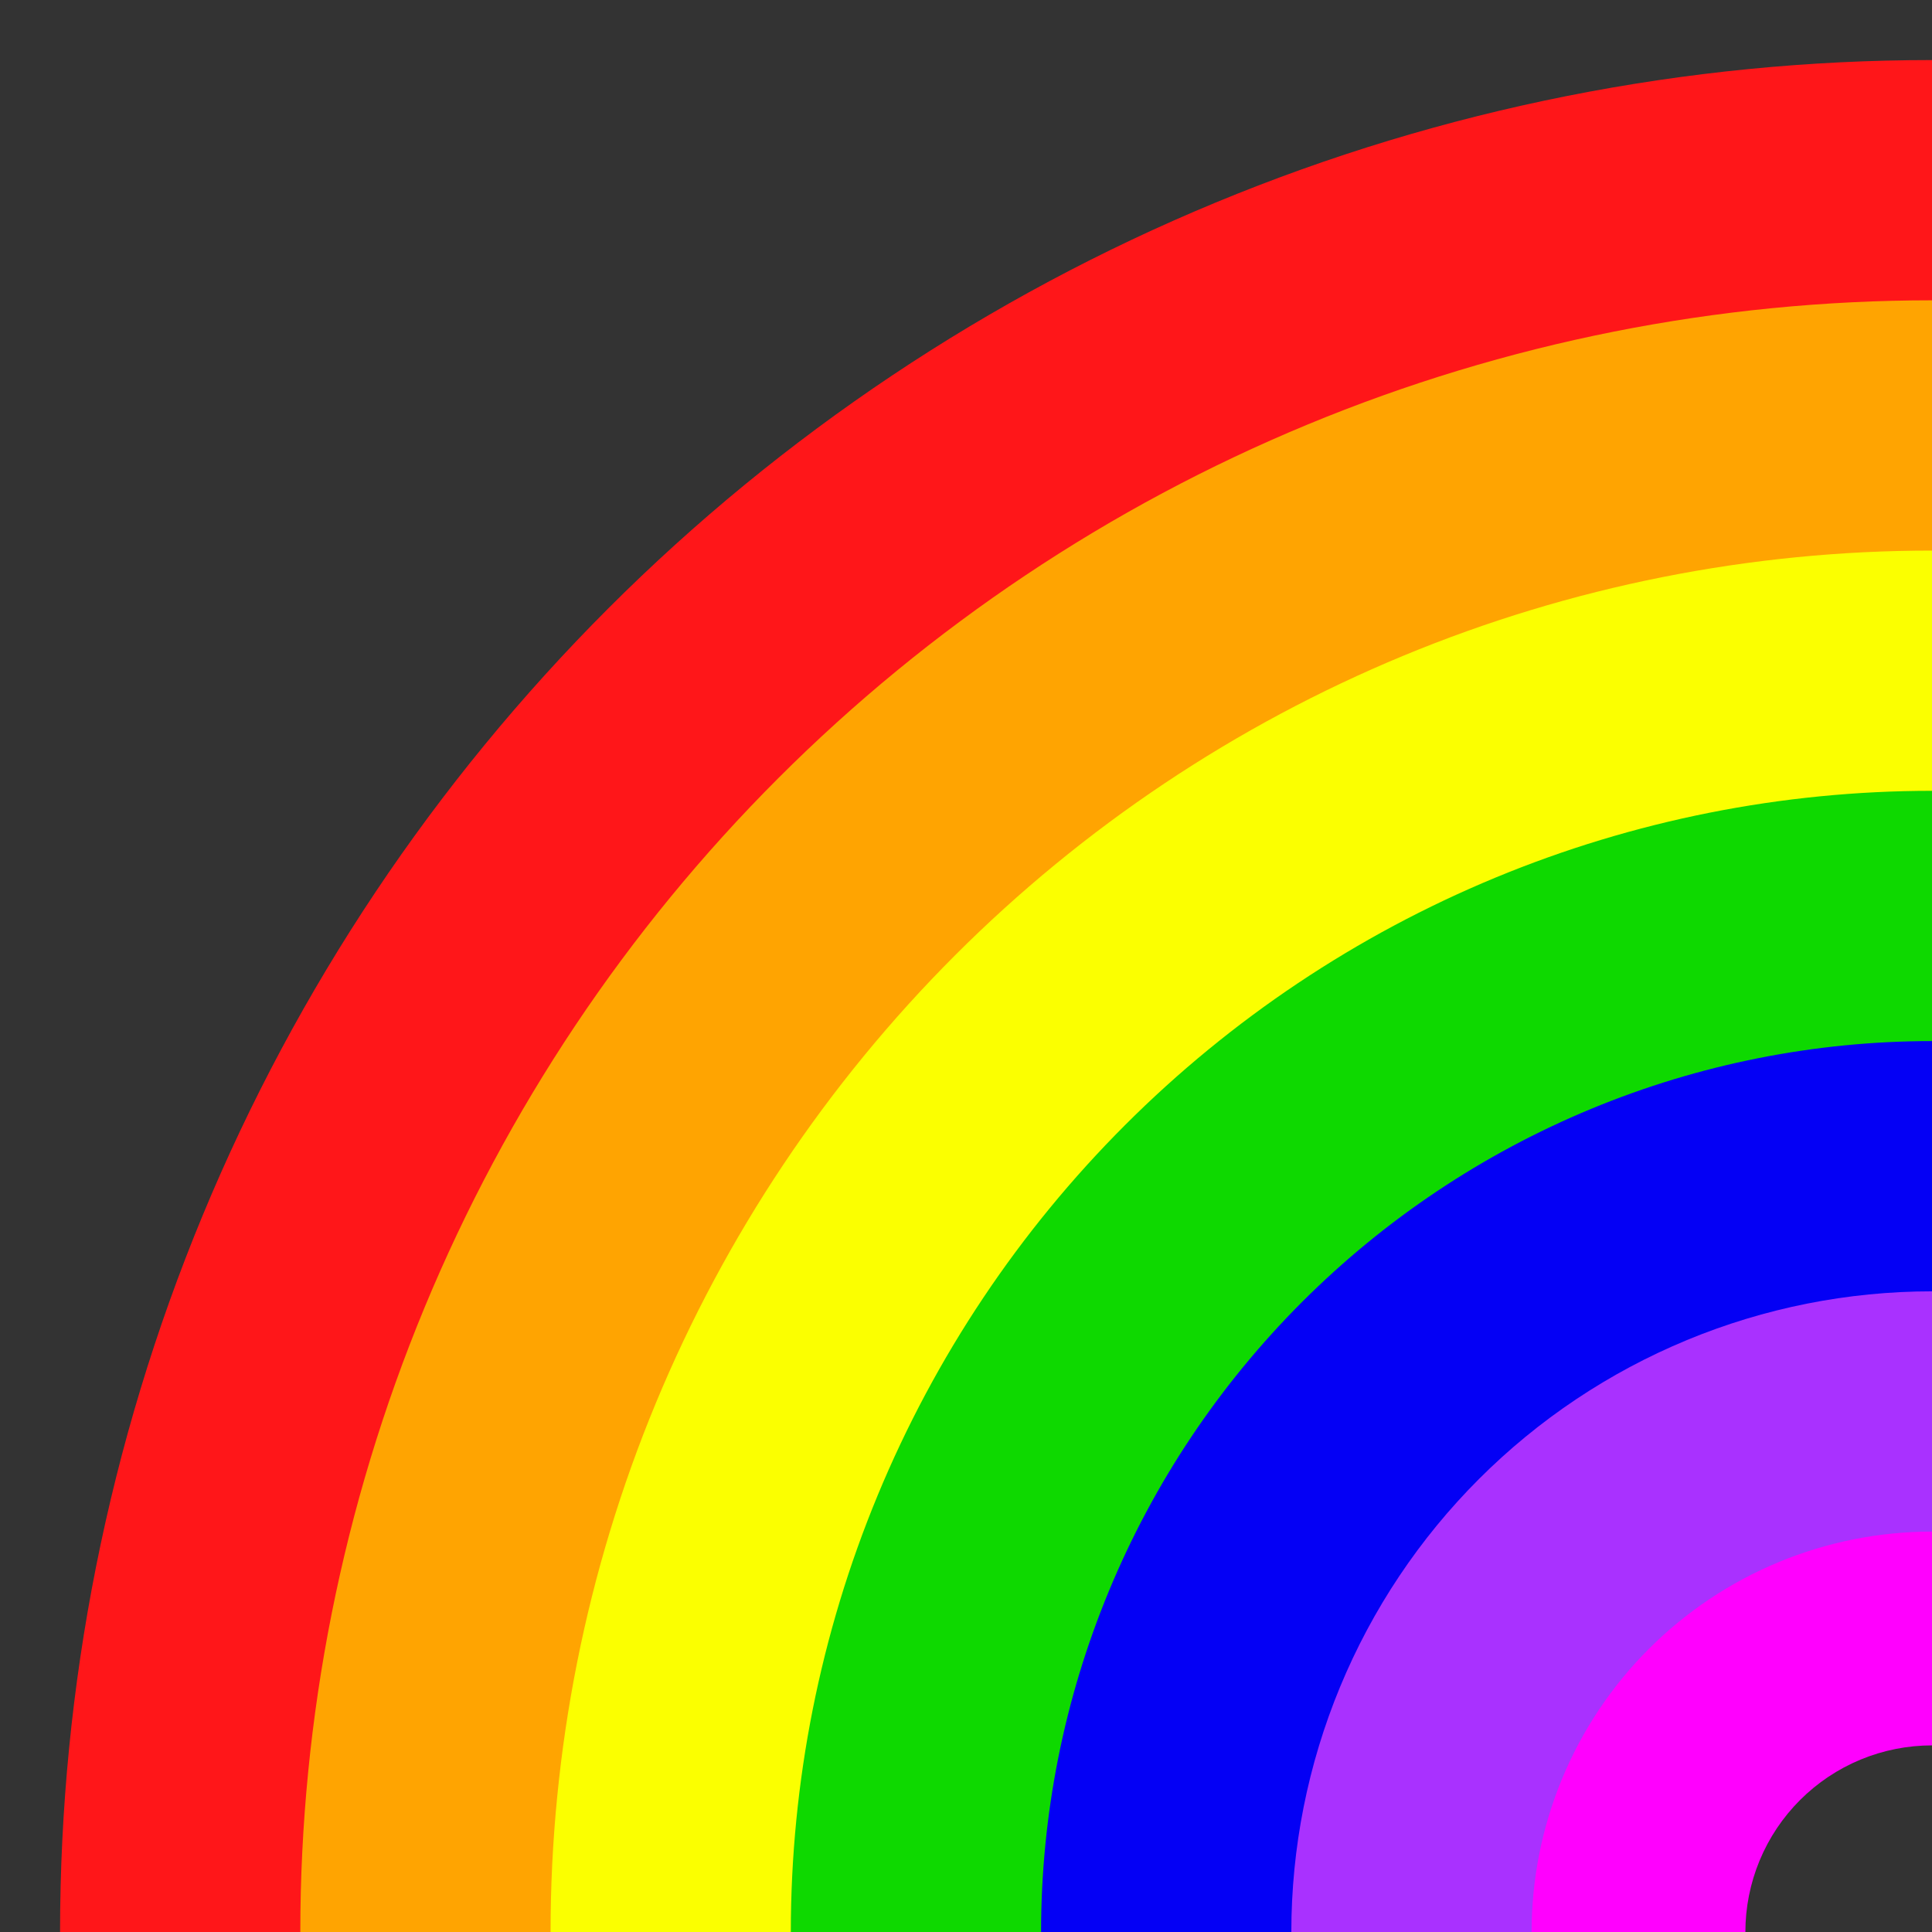
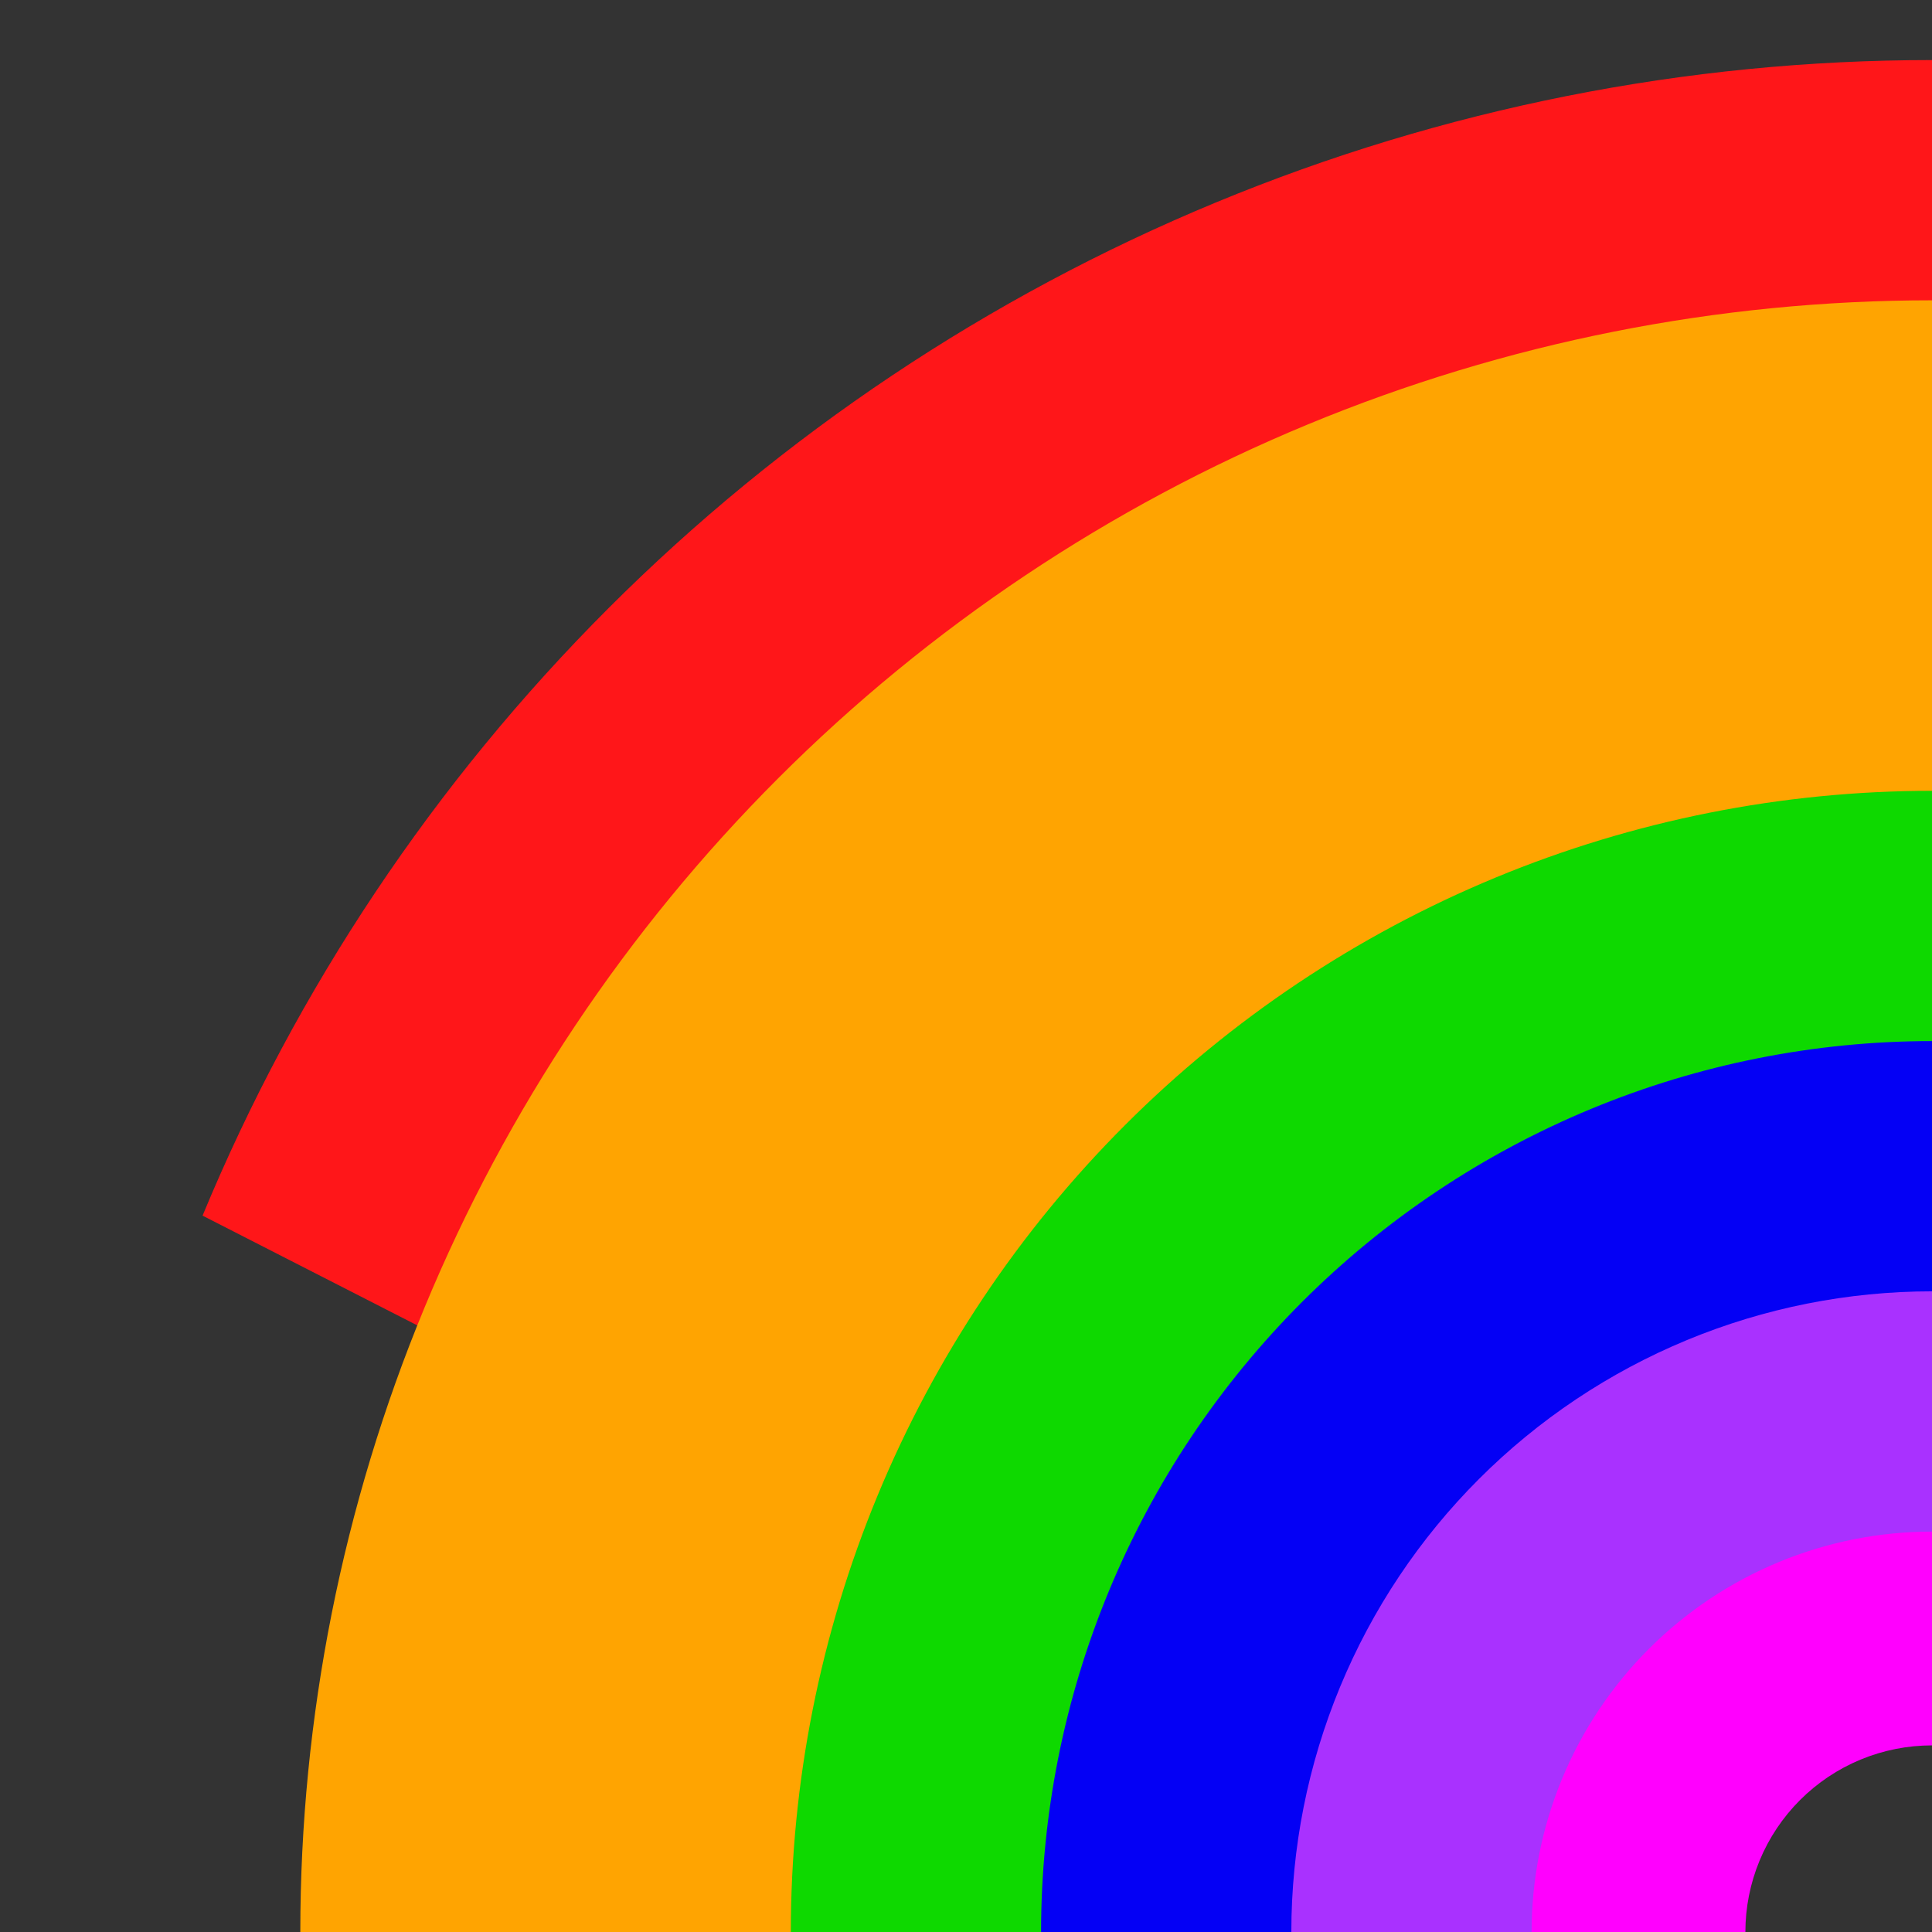
<svg xmlns="http://www.w3.org/2000/svg" width="193" height="193" viewBox="0 0 193 193" fill="none">
  <rect x="0" y="0" width="193" height="193" fill="#333333" stroke="none" />
  <g clip-path="url(#clip0_415_2)">
-     <path d="M193 6C168.443 6 144.126 10.837 121.438 20.235C98.75 29.632 78.136 43.407 60.771 60.771C43.407 78.136 29.632 98.75 20.235 121.438C10.837 144.126 6 168.443 6 193L160.258 193C160.258 188.7 161.105 184.443 162.75 180.47C164.396 176.498 166.808 172.888 169.848 169.848C172.888 166.808 176.498 164.396 180.47 162.75C184.443 161.105 188.7 160.258 193 160.258V6Z" fill="#FF1619" />
+     <path d="M193 6C168.443 6 144.126 10.837 121.438 20.235C98.75 29.632 78.136 43.407 60.771 60.771C43.407 78.136 29.632 98.75 20.235 121.438L160.258 193C160.258 188.7 161.105 184.443 162.75 180.47C164.396 176.498 166.808 172.888 169.848 169.848C172.888 166.808 176.498 164.396 180.47 162.75C184.443 161.105 188.7 160.258 193 160.258V6Z" fill="#FF1619" />
    <path d="M193 30C171.595 30 150.399 34.216 130.623 42.408C110.847 50.599 92.877 62.606 77.742 77.742C62.606 92.878 50.599 110.847 42.408 130.623C34.216 150.399 30 171.595 30 193L162.918 193C162.918 189.05 163.696 185.138 165.208 181.488C166.719 177.838 168.935 174.522 171.729 171.729C174.522 168.935 177.838 166.719 181.488 165.208C185.138 163.696 189.05 162.918 193 162.918V30Z" fill="#FFA401" />
-     <path d="M193 55C174.878 55 156.933 58.569 140.19 65.505C123.447 72.44 108.234 82.605 95.419 95.419C82.605 108.234 72.44 123.447 65.505 140.19C58.569 156.933 55 174.878 55 193L159.916 193C159.916 188.655 160.771 184.353 162.434 180.339C164.097 176.325 166.534 172.678 169.606 169.606C172.678 166.534 176.325 164.097 180.339 162.434C184.353 160.771 188.655 159.916 193 159.916V55Z" fill="#FBFF00" />
    <path d="M193 79C178.029 79 163.205 81.949 149.374 87.678C135.543 93.407 122.976 101.804 112.39 112.39C101.804 122.976 93.407 135.543 87.678 149.374C81.949 163.205 79 178.029 79 193L160.8 193C160.8 188.771 161.633 184.584 163.251 180.677C164.869 176.771 167.241 173.221 170.231 170.231C173.221 167.241 176.771 164.869 180.677 163.251C184.584 161.633 188.771 160.8 193 160.8V79Z" fill="#0ED900" />
    <path d="M193 104C181.312 104 169.739 106.302 158.941 110.775C148.143 115.247 138.332 121.803 130.067 130.068C121.803 138.332 115.247 148.143 110.775 158.941C106.302 169.739 104 181.312 104 193L160.926 193C160.926 188.788 161.756 184.617 163.368 180.726C164.98 176.835 167.342 173.299 170.321 170.321C173.299 167.342 176.835 164.98 180.726 163.368C184.617 161.756 188.788 160.926 193 160.926V104Z" fill="#0400F5" />
    <path d="M193 129C184.595 129 176.273 130.655 168.508 133.872C160.743 137.088 153.688 141.802 147.745 147.745C141.802 153.688 137.088 160.743 133.872 168.508C130.655 176.273 129 184.595 129 193H161.258C161.258 188.832 162.079 184.704 163.674 180.853C165.27 177.002 167.608 173.503 170.555 170.555C173.503 167.608 177.002 165.27 180.853 163.675C184.704 162.079 188.832 161.258 193 161.258V129Z" fill="#A931FF" />
    <path d="M193 153C187.747 153 182.546 154.035 177.693 156.045C172.84 158.055 168.43 161.001 164.716 164.716C161.001 168.43 158.055 172.84 156.045 177.693C154.035 182.546 153 187.747 153 193L174.358 193C174.358 190.552 174.84 188.128 175.777 185.866C176.714 183.604 178.087 181.549 179.818 179.818C181.549 178.087 183.604 176.714 185.866 175.777C188.128 174.84 190.552 174.358 193 174.358V153Z" fill="#FF00FE" />
  </g>
  <defs>
    <clipPath id="clip0_415_2">
      <rect width="193" height="193" fill="white" />
    </clipPath>
  </defs>
</svg>